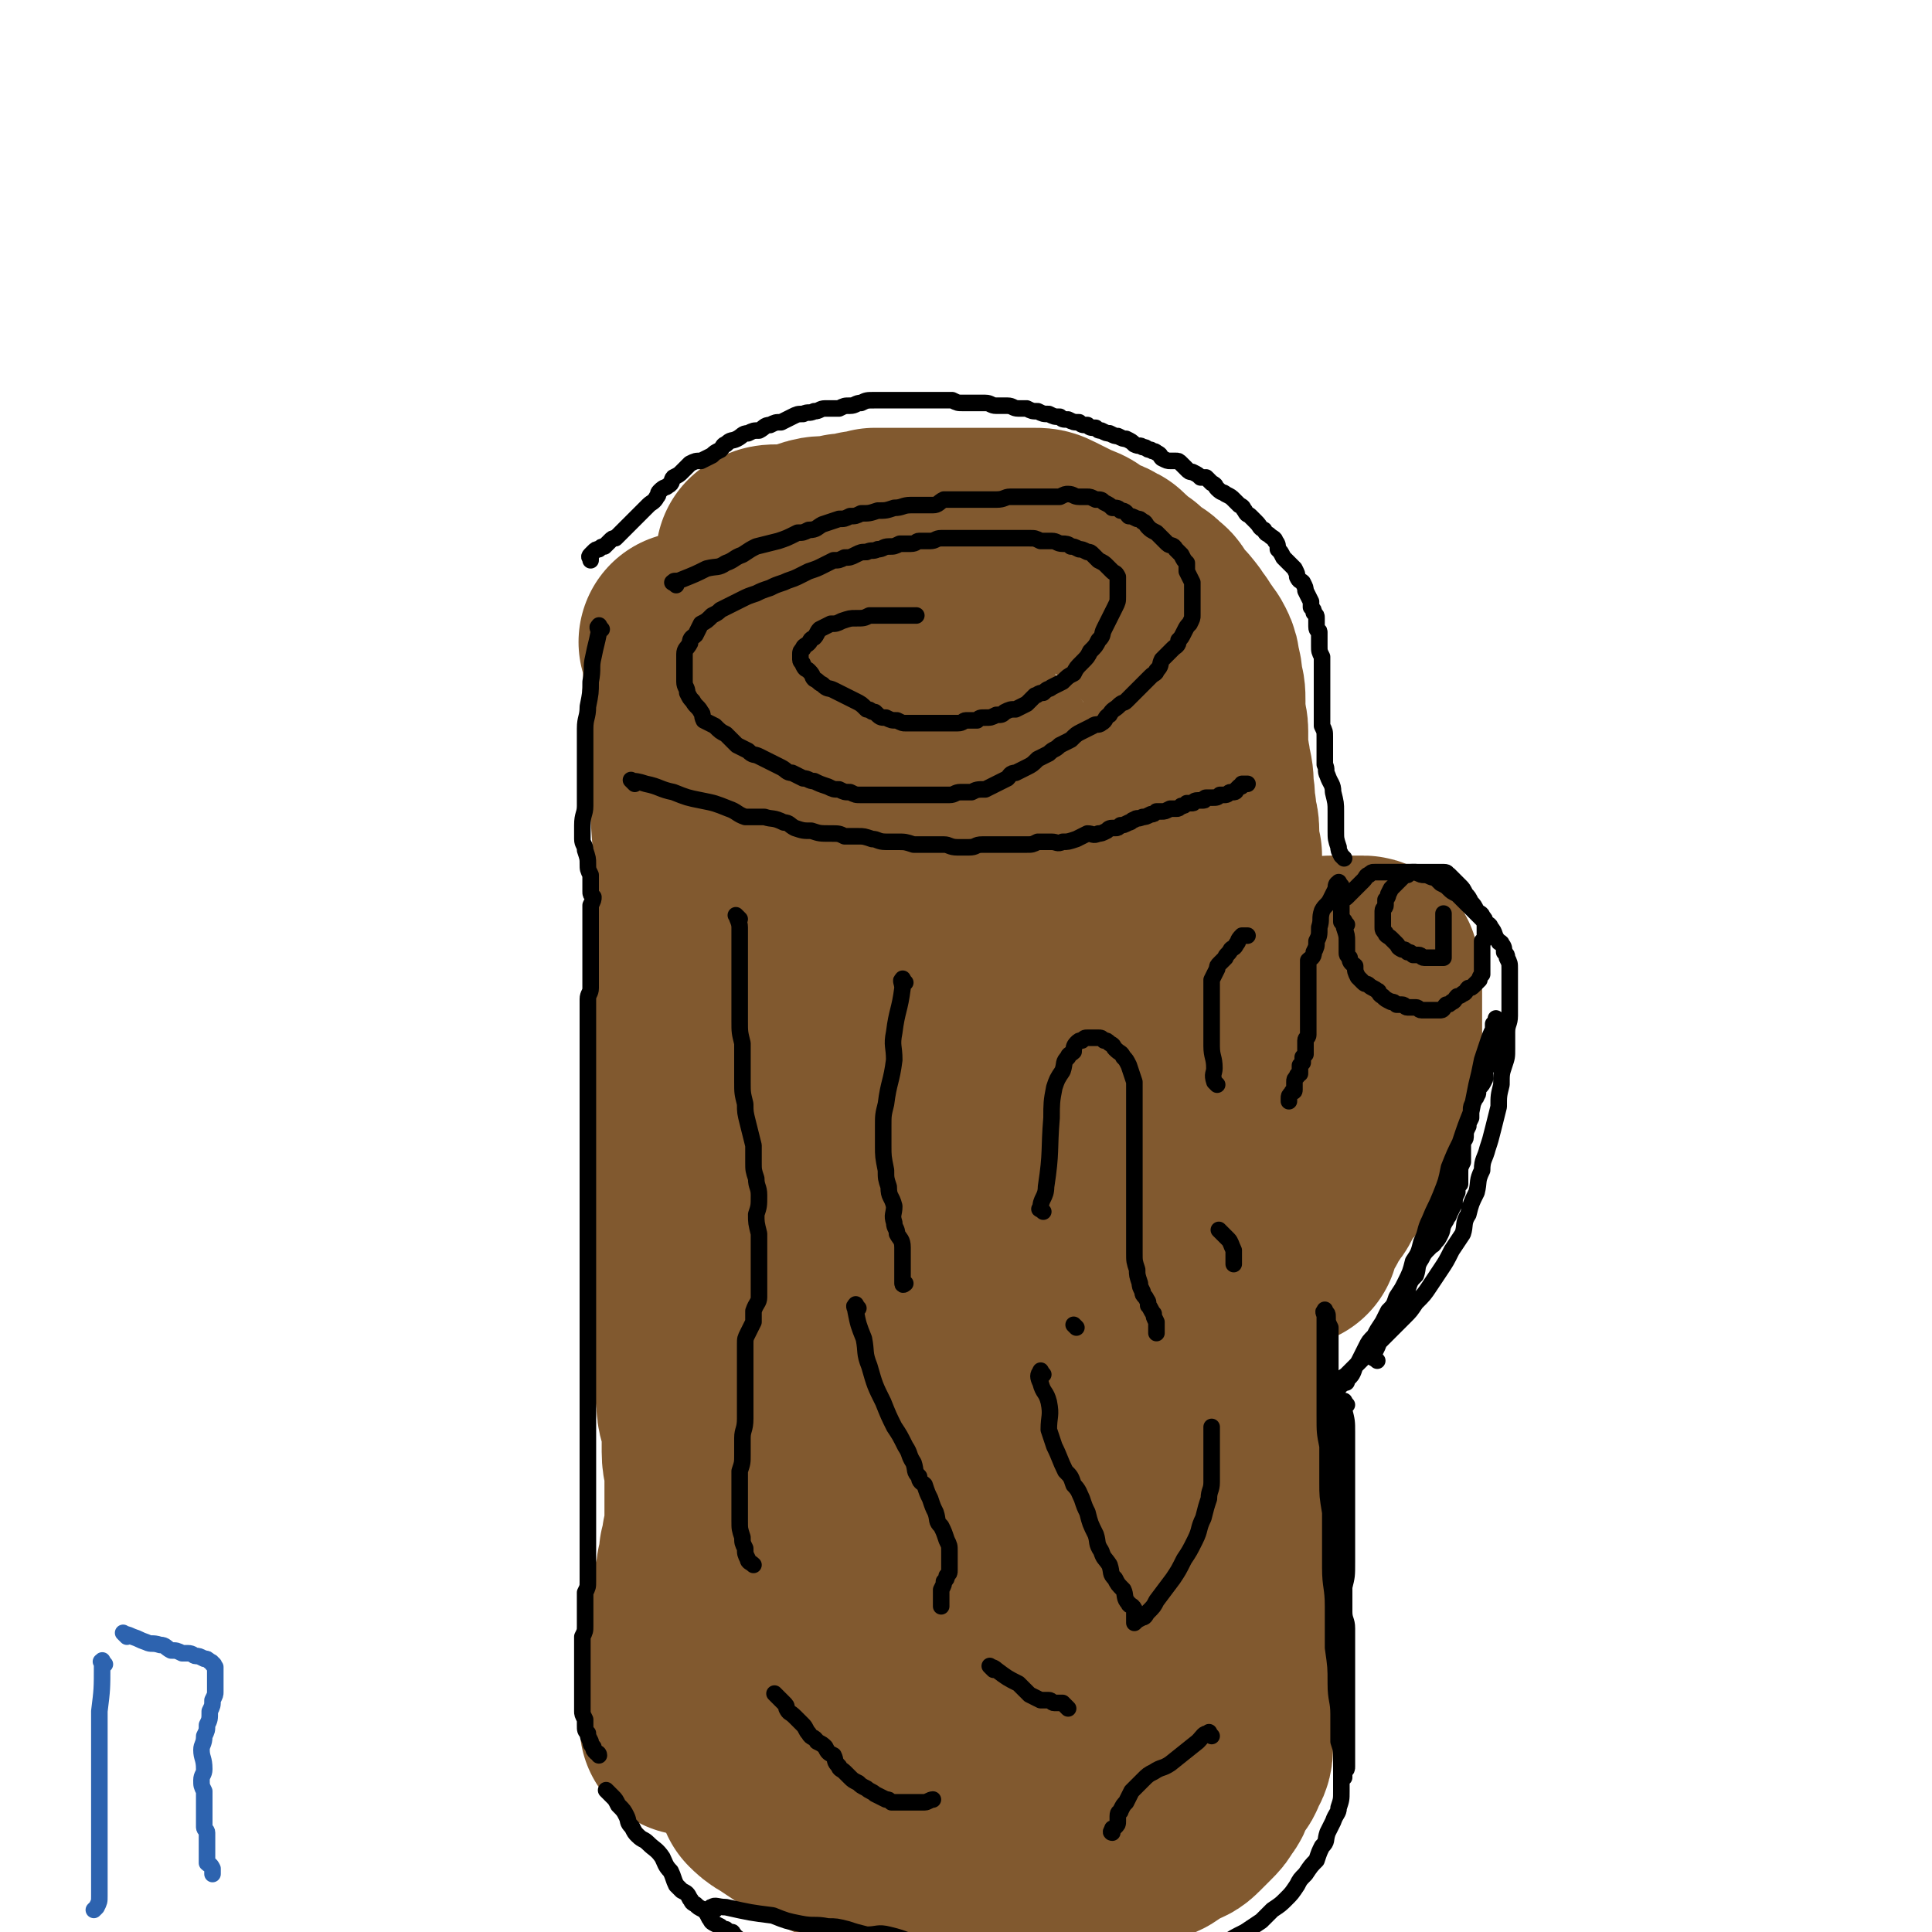
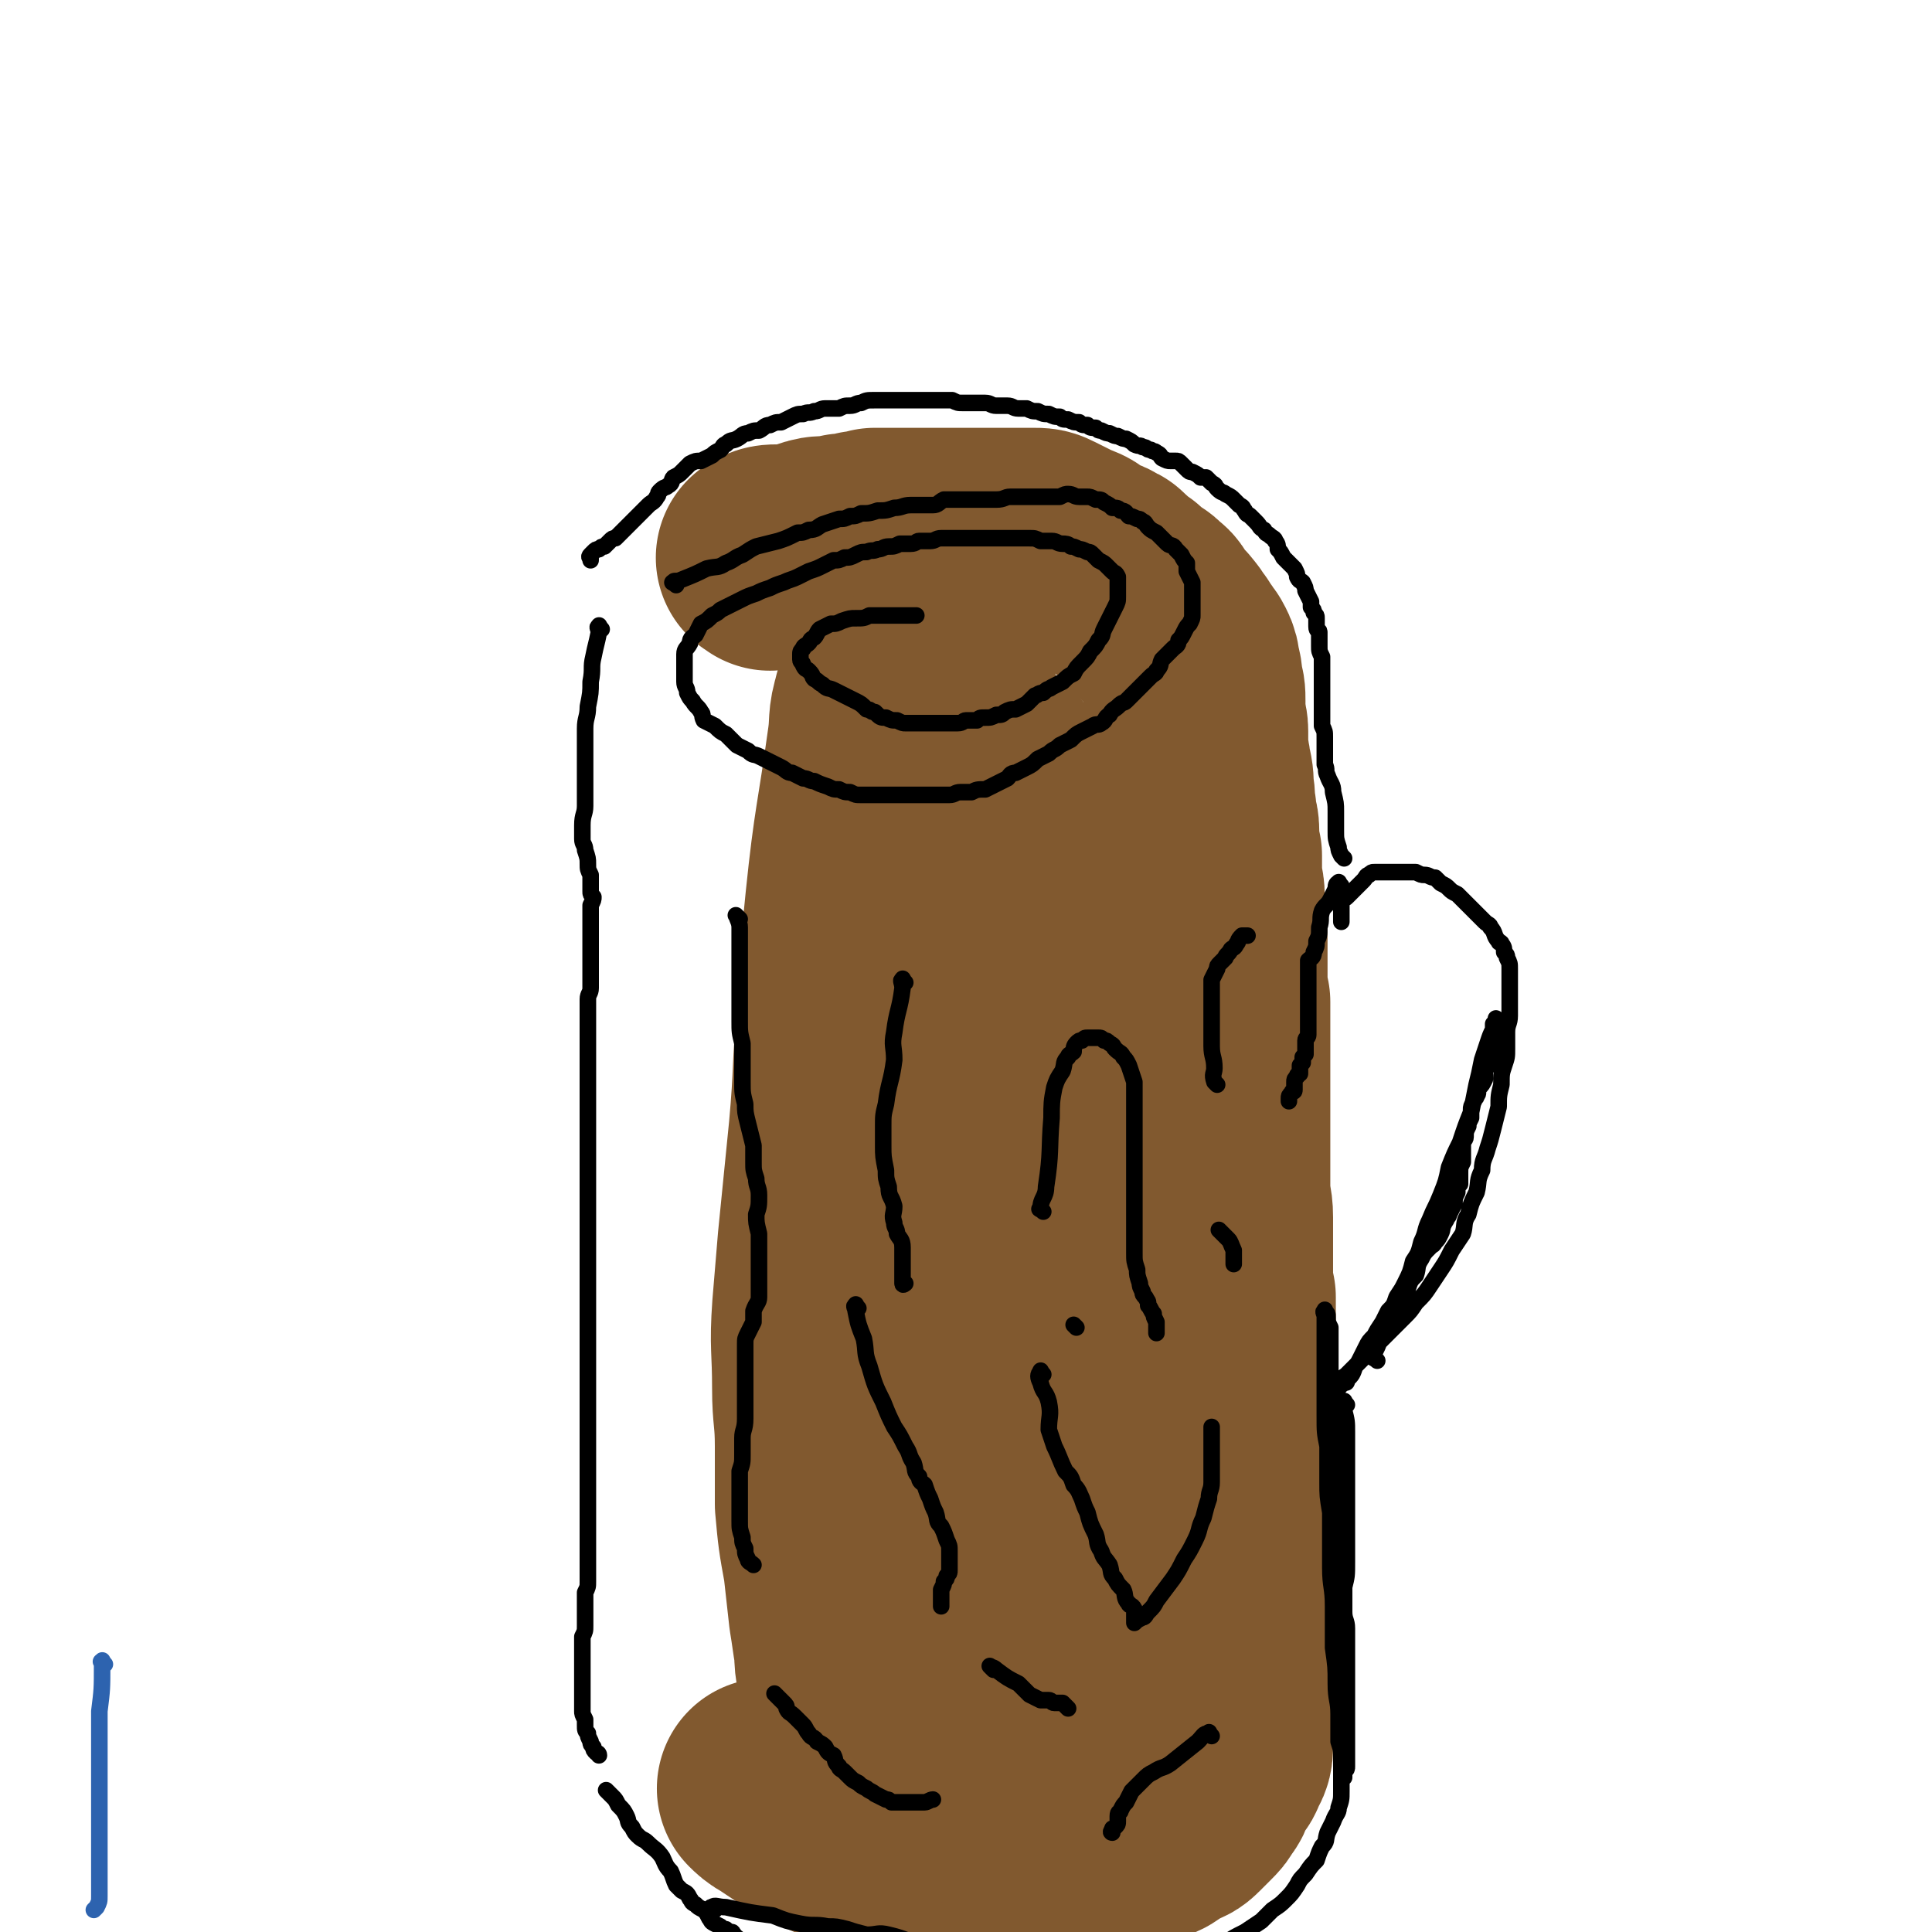
<svg xmlns="http://www.w3.org/2000/svg" viewBox="0 0 700 700" version="1.1">
  <g fill="none" stroke="#81592F" stroke-width="80" stroke-linecap="round" stroke-linejoin="round">
-     <path d="M251,234c-1,-1 -2,-2 -1,-1 0,2 1,3 1,7 1,12 -1,12 0,24 0,9 1,9 2,18 1,14 1,14 2,28 0,10 1,10 0,20 -1,11 -2,11 -3,21 0,11 0,11 0,23 0,9 -1,9 0,19 0,10 1,10 1,21 0,9 0,9 0,18 0,7 0,7 0,14 0,7 0,7 0,13 0,8 0,8 0,15 0,6 0,6 1,12 0,4 1,4 2,9 0,6 -1,6 0,12 0,5 1,5 2,10 0,4 0,4 0,9 0,4 1,4 1,7 0,5 0,5 0,9 0,4 0,4 0,8 0,4 0,4 -1,8 0,2 0,2 -1,5 0,3 0,3 -1,6 0,3 0,3 -1,6 -1,3 -1,3 -1,5 -1,3 -1,3 -1,6 0,4 0,4 0,7 0,3 0,3 0,5 0,3 0,3 -1,6 0,2 -1,2 -1,4 0,3 0,3 0,5 0,2 -1,2 -1,4 0,1 0,1 0,3 0,2 0,2 0,4 0,1 0,1 0,1 " />
    <path d="M279,203c-1,-1 -2,-1 -1,-1 1,-1 2,-1 4,-1 4,0 4,1 7,0 3,0 3,-1 5,-2 3,-1 3,-1 6,-1 3,0 3,0 6,-1 3,0 3,0 6,-1 2,0 2,0 5,-1 3,0 3,0 6,0 3,0 3,0 6,0 2,0 2,0 5,0 2,0 2,0 5,0 2,0 2,0 4,0 3,0 3,0 5,0 2,0 2,0 4,0 3,0 3,0 5,0 2,0 2,0 4,0 2,0 2,0 4,0 3,0 3,0 5,0 2,0 2,0 4,0 3,0 3,0 5,1 2,1 2,1 4,2 2,1 2,1 4,2 3,1 3,1 5,3 2,1 2,1 4,2 2,1 2,0 4,2 2,0 1,1 3,2 1,1 1,1 2,2 1,1 1,1 3,2 1,1 1,1 2,2 1,1 1,1 3,2 1,1 1,0 2,2 2,1 2,1 3,3 1,1 0,2 2,3 1,2 2,1 3,3 2,2 1,2 3,4 1,2 1,2 2,3 1,2 1,1 2,3 1,2 1,2 1,4 1,3 1,3 1,6 1,3 1,3 1,6 0,3 0,3 0,6 0,2 1,2 1,5 0,3 0,3 0,7 0,3 1,3 1,6 1,4 1,4 1,8 1,4 0,4 1,8 0,4 1,4 1,7 0,5 0,5 1,9 0,4 0,4 0,8 0,3 1,3 1,7 0,3 0,3 0,7 0,4 1,4 1,8 0,4 0,4 0,8 0,4 0,4 0,8 0,4 0,4 1,7 0,5 0,5 0,9 0,4 0,4 0,8 0,4 0,4 0,9 0,4 0,4 0,8 0,4 0,4 0,9 0,4 0,4 0,8 0,5 0,5 0,9 0,5 0,5 0,9 0,4 1,4 1,9 0,4 0,4 0,8 0,3 0,3 0,6 0,4 0,4 0,7 0,4 0,4 1,8 0,3 0,3 0,6 0,3 0,3 0,6 0,3 0,3 0,7 0,3 0,3 0,6 0,3 0,3 0,5 0,4 0,4 0,7 0,3 0,3 0,6 0,4 0,4 0,7 0,3 0,3 -1,7 0,4 0,4 -1,7 0,4 0,4 0,7 0,3 -1,3 -1,6 0,3 0,3 0,6 0,3 0,3 0,6 0,3 0,3 0,6 0,3 0,3 0,5 0,3 0,3 0,5 0,3 0,3 0,5 0,3 0,3 1,5 0,3 0,3 0,5 0,3 0,3 1,5 0,2 0,2 0,5 0,2 0,2 0,5 0,3 0,3 0,5 0,2 0,2 0,4 0,2 0,2 0,4 0,3 0,3 0,6 0,2 0,2 0,4 0,3 0,3 0,5 0,3 -1,3 -2,5 0,2 -1,2 -2,4 -1,1 -1,1 -2,3 -1,2 0,2 -2,4 -1,2 -1,2 -3,4 -2,2 -2,2 -4,4 -2,2 -2,1 -4,2 -3,2 -3,2 -6,4 -2,1 -3,1 -6,2 -3,1 -3,1 -6,2 -4,1 -4,1 -8,2 -4,1 -4,1 -8,2 -4,1 -4,1 -8,2 -5,0 -5,1 -9,1 -5,0 -5,0 -9,0 -5,0 -5,0 -9,0 -4,0 -4,0 -8,0 -4,0 -4,0 -9,-1 -5,0 -4,-1 -9,-2 -5,-1 -5,0 -9,-2 -5,-1 -4,-2 -9,-3 -4,-2 -4,-2 -8,-3 -3,-2 -3,-2 -7,-4 -4,-2 -4,-2 -8,-4 -3,-2 -3,-2 -6,-4 -2,-1 -3,-2 -4,-3 " />
    <path d="M321,256c-1,-1 -1,-2 -1,-1 -2,6 -1,7 -2,14 -4,29 -5,29 -8,58 -2,20 -2,20 -3,40 -2,21 -1,21 -3,43 -2,20 -2,20 -4,40 -1,12 -1,12 -2,24 -1,14 0,14 0,29 0,10 1,10 1,21 0,10 0,10 0,21 1,11 1,11 3,22 1,9 1,9 2,18 1,6 1,7 2,13 0,7 1,7 2,13 0,5 0,5 1,10 0,4 0,3 2,7 1,2 0,3 2,5 0,2 0,2 2,4 0,1 1,1 2,1 1,0 1,0 2,-1 1,-6 0,-6 1,-13 2,-23 2,-23 4,-45 2,-23 1,-23 3,-46 1,-23 1,-23 2,-45 0,-19 0,-19 1,-39 0,-18 0,-18 0,-37 0,-16 0,-16 0,-32 0,-15 0,-15 0,-30 0,-15 1,-15 1,-31 1,-11 1,-11 1,-22 0,-11 0,-11 1,-22 1,-7 0,-7 2,-14 1,-3 1,-3 3,-7 0,-2 0,-2 2,-4 0,-1 1,-1 2,-1 0,0 0,1 1,2 0,9 0,9 0,19 -1,25 -1,25 -3,51 -1,21 -3,21 -4,43 -1,22 -1,22 -1,44 0,18 0,18 1,37 1,17 1,17 2,34 0,14 0,14 1,29 1,13 0,13 1,27 1,13 0,13 2,26 0,10 1,10 2,19 2,10 2,10 4,20 2,9 2,9 4,17 2,5 2,5 3,11 1,5 1,5 3,10 0,3 1,3 2,7 0,3 0,3 1,5 0,1 0,1 1,3 0,1 0,2 0,2 0,-1 1,-2 1,-4 1,-2 1,-2 1,-5 1,-12 0,-12 1,-24 0,-26 1,-26 0,-51 0,-20 -1,-20 -3,-40 -2,-21 -1,-21 -3,-42 -1,-14 -2,-14 -4,-28 -1,-11 0,-11 -1,-23 0,-14 -1,-14 -1,-27 0,-11 0,-11 0,-22 0,-13 0,-13 0,-25 0,-11 0,-11 1,-22 0,-8 1,-8 2,-17 0,-7 1,-7 1,-14 1,-6 1,-6 1,-12 0,-4 0,-4 0,-8 0,-3 0,-3 0,-5 0,-2 0,-2 1,-4 0,-1 0,-1 1,-3 0,-1 0,-2 0,-1 0,0 0,1 0,3 1,2 1,2 2,5 1,5 1,5 2,11 3,14 3,14 5,29 4,21 4,21 6,43 2,22 1,22 3,43 1,21 1,21 2,43 0,14 0,14 0,28 0,12 0,12 1,24 0,11 1,11 2,22 0,8 0,8 1,15 1,7 0,8 2,15 1,6 1,6 3,12 1,5 2,5 3,9 0,4 0,4 1,8 0,3 1,2 2,5 0,1 0,1 0,3 0,0 0,1 0,1 0,-1 -1,-1 -1,-2 -1,-1 -1,-1 -2,-3 -1,-5 -1,-5 -2,-11 -3,-17 -2,-17 -5,-34 -3,-20 -4,-20 -7,-41 -3,-19 -2,-19 -4,-39 -2,-18 -2,-18 -4,-35 -2,-14 -2,-14 -3,-28 -1,-10 -1,-10 -2,-20 -1,-10 0,-10 -2,-20 0,-7 -1,-6 -2,-13 0,-5 0,-5 0,-11 0,-4 0,-4 0,-8 0,-2 1,-2 1,-4 " />
-     <path d="M457,370c-1,-1 -2,-1 -1,-1 0,-2 1,-2 3,-3 5,-4 4,-4 9,-8 3,-2 3,-2 6,-4 2,-1 2,0 4,-2 2,0 2,-1 4,-2 1,0 1,0 2,0 1,0 1,0 3,0 1,0 1,0 2,0 1,0 1,0 3,0 1,0 1,0 1,0 1,0 1,0 1,0 1,0 1,1 1,1 0,0 0,0 1,0 0,1 0,1 0,2 0,1 0,1 0,2 0,1 0,1 1,2 0,1 0,1 0,3 0,2 0,2 0,4 0,4 0,4 0,7 0,5 0,5 0,9 0,5 0,5 -1,9 -1,4 -1,4 -2,8 0,3 0,3 -2,6 -1,2 -1,2 -2,5 -1,2 -1,2 -2,4 -1,2 -2,2 -3,4 0,2 0,2 -1,4 -1,1 -1,1 -2,2 -1,1 -1,1 -2,2 -1,1 -1,1 -2,2 0,1 0,1 -1,3 -1,1 -1,1 -1,2 -1,2 -1,1 -2,3 -1,1 -1,1 -2,2 0,1 -1,1 -1,3 -1,0 -1,1 -2,2 0,1 -1,0 -2,2 0,0 -1,1 -1,2 0,1 1,1 1,2 0,0 0,1 0,1 " />
  </g>
  <g fill="none" stroke="#000000" stroke-width="6" stroke-linecap="round" stroke-linejoin="round">
    <path d="M245,212c-1,-1 -2,-1 -1,-1 0,-1 1,0 3,-1 5,-2 5,-2 9,-4 4,-1 4,0 7,-2 3,-1 3,-2 6,-3 3,-2 3,-2 5,-3 4,-1 4,-1 8,-2 3,-1 3,-1 7,-3 2,0 2,0 4,-1 3,0 3,-1 5,-2 3,-1 3,-1 6,-2 2,0 2,0 4,-1 2,0 2,0 4,-1 3,0 3,0 6,-1 3,0 3,0 6,-1 3,0 3,-1 6,-1 2,0 2,0 4,0 2,0 2,0 4,0 2,0 2,-1 4,-2 3,0 3,0 6,0 2,0 2,0 4,0 2,0 2,0 4,0 2,0 3,0 5,0 3,0 3,-1 5,-1 3,0 3,0 5,0 3,0 3,0 5,0 2,0 2,0 4,0 2,0 2,0 4,0 2,-1 2,-1 3,-1 2,0 2,1 4,1 1,0 1,0 3,0 1,0 1,0 3,1 2,0 2,0 3,1 2,1 2,1 3,2 2,0 2,0 3,1 2,0 2,1 3,2 1,0 1,0 3,1 1,0 1,0 2,1 1,0 1,1 2,2 1,1 1,1 3,2 1,1 1,1 2,2 1,1 1,1 2,2 1,1 2,0 3,2 1,1 1,1 2,2 1,2 1,2 2,3 0,2 0,2 0,3 1,2 1,2 2,4 0,1 0,1 0,3 0,1 0,1 0,3 0,1 0,1 0,3 0,1 0,1 0,3 0,1 0,1 -1,3 -1,1 -1,1 -2,3 -1,2 -1,2 -2,3 0,2 -1,2 -2,3 -1,1 -1,1 -2,2 -1,1 -1,1 -2,2 -1,2 0,2 -2,4 0,1 -1,1 -2,2 -1,1 -1,1 -2,2 -1,1 -1,1 -2,2 -1,1 -1,1 -2,2 -1,1 -1,1 -3,3 -1,1 -1,0 -3,2 -1,1 -2,1 -3,3 -2,1 -1,2 -3,3 -1,1 -2,0 -3,1 -2,1 -2,1 -4,2 -2,1 -2,1 -4,3 -2,1 -2,1 -4,2 -2,2 -2,1 -4,3 -2,1 -2,1 -4,2 -2,2 -2,2 -4,3 -2,1 -2,1 -4,2 -2,0 -2,1 -3,2 -2,1 -2,1 -4,2 -2,1 -2,1 -4,2 -3,0 -3,0 -5,1 -2,0 -2,0 -4,0 -2,0 -2,1 -4,1 -2,0 -2,0 -4,0 -2,0 -2,0 -4,0 -2,0 -2,0 -4,0 -2,0 -2,0 -4,0 -2,0 -2,0 -4,0 -2,0 -2,0 -4,0 -2,0 -2,0 -4,0 -2,0 -2,0 -4,0 -2,0 -2,0 -4,-1 -2,0 -2,0 -4,-1 -2,0 -2,0 -4,-1 -3,-1 -3,-1 -5,-2 -2,0 -2,-1 -4,-1 -2,-1 -2,-1 -4,-2 -2,0 -2,-1 -4,-2 -2,-1 -2,-1 -4,-2 -2,-1 -2,-1 -4,-2 -2,-1 -2,0 -4,-2 -2,-1 -2,-1 -4,-2 -2,-2 -2,-2 -4,-4 -2,-1 -2,-1 -4,-3 -2,-1 -2,-1 -4,-2 -1,-2 0,-2 -1,-3 -1,-2 -2,-2 -3,-4 -1,-1 -1,-1 -2,-3 0,-2 -1,-2 -1,-4 0,-2 0,-2 0,-4 0,-1 0,-1 0,-3 0,-2 0,-2 0,-3 0,-2 1,-2 2,-4 0,-2 1,-2 2,-3 1,-2 1,-2 2,-4 2,-1 2,-1 4,-3 2,-1 2,-1 3,-2 2,-1 2,-1 4,-2 2,-1 2,-1 4,-2 2,-1 2,-1 5,-2 2,-1 2,-1 5,-2 2,-1 2,-1 5,-2 2,-1 3,-1 5,-2 2,-1 2,-1 4,-2 3,-1 3,-1 5,-2 2,-1 2,-1 4,-2 2,0 2,0 4,-1 2,0 2,0 4,-1 2,-1 2,-1 4,-1 2,-1 2,0 4,-1 2,0 2,-1 4,-1 2,0 2,0 4,-1 2,0 2,0 4,0 2,0 2,-1 3,-1 2,0 2,0 4,0 2,0 2,-1 4,-1 2,0 2,0 4,0 2,0 2,0 4,0 2,0 2,0 4,0 2,0 2,0 4,0 2,0 2,0 4,0 2,0 2,0 4,0 2,0 2,0 4,0 2,0 2,0 4,0 2,0 2,0 4,1 2,0 2,0 4,0 2,0 2,1 4,1 1,0 2,0 3,1 1,0 1,0 3,1 1,0 1,0 3,1 1,0 1,0 2,1 1,1 1,1 2,2 2,1 2,1 3,2 1,1 1,1 2,2 1,1 1,0 2,2 0,0 0,1 0,2 0,1 0,1 0,3 0,1 0,1 0,2 0,2 0,2 -1,4 -1,2 -1,2 -2,4 -1,2 -1,2 -2,4 -1,2 0,2 -2,4 -1,2 -1,2 -3,4 -1,2 -1,2 -3,4 -2,2 -2,2 -3,4 -2,1 -2,1 -4,3 -2,1 -2,1 -4,2 -1,1 -1,0 -3,2 -2,0 -2,1 -3,1 -2,2 -2,2 -3,3 -2,1 -2,1 -4,2 -2,0 -2,0 -4,1 -1,1 -1,1 -3,1 -2,1 -2,1 -4,1 -2,0 -2,0 -3,1 -2,0 -2,0 -4,0 -1,0 -1,1 -3,1 -2,0 -2,0 -3,0 -2,0 -2,0 -3,0 -2,0 -2,0 -3,0 -2,0 -2,0 -3,0 -2,0 -2,0 -3,0 -2,0 -2,0 -4,0 -1,0 -1,0 -3,-1 -2,0 -2,0 -4,-1 -2,0 -2,0 -4,-2 -2,0 -1,-1 -3,-1 -2,-2 -2,-2 -4,-3 -2,-1 -2,-1 -4,-2 -2,-1 -2,-1 -4,-2 -2,-1 -2,0 -4,-2 -2,-1 -1,-1 -3,-2 -1,-1 0,-1 -2,-3 -1,-1 -1,0 -2,-2 0,-1 -1,-1 -1,-2 0,0 0,-1 0,-2 0,-1 0,-1 1,-2 0,-1 1,-1 2,-2 1,-1 0,-1 2,-2 1,-1 1,-2 2,-3 2,-1 2,-1 4,-2 2,0 2,0 4,-1 3,-1 3,-1 5,-1 3,0 3,0 5,-1 3,0 3,0 5,0 2,0 2,0 4,0 2,0 2,0 4,0 2,0 2,0 4,0 0,0 0,0 0,0 " />
-     <path d="M230,284c-1,-1 -2,-2 -1,-1 1,0 2,0 5,1 5,1 5,2 10,3 5,2 5,2 10,3 5,1 5,1 10,3 3,1 3,2 6,3 3,0 3,0 7,0 3,1 3,0 7,2 2,0 2,1 4,2 3,1 3,1 6,1 3,1 3,1 7,1 3,0 3,0 5,1 3,0 3,0 5,0 2,0 2,0 5,1 2,0 2,1 5,1 2,0 2,0 4,0 3,0 3,0 6,1 3,0 3,0 6,0 3,0 3,0 5,0 2,0 2,1 5,1 2,0 2,0 4,0 3,0 2,-1 5,-1 3,0 3,0 5,0 2,0 2,0 4,0 1,0 1,0 3,0 2,0 2,0 4,0 2,0 2,0 4,-1 3,0 3,0 5,0 2,0 2,1 4,0 2,0 2,0 5,-1 2,-1 2,-1 4,-2 2,0 2,1 4,0 1,0 1,0 3,-1 1,-1 1,-1 3,-1 1,0 1,0 2,-1 1,0 1,0 3,-1 1,0 1,-1 2,-1 1,-1 1,0 3,-1 1,0 1,0 3,-1 1,0 1,0 2,-1 1,0 1,0 2,0 1,0 1,0 3,-1 1,0 1,0 2,0 1,0 1,0 2,-1 1,0 1,0 2,-1 0,0 1,0 2,0 1,0 0,-1 2,-1 0,0 1,0 2,0 1,0 0,-1 1,-1 1,0 2,0 2,0 2,0 2,0 3,-1 1,0 1,0 2,0 1,0 1,-1 2,-1 0,0 0,0 1,0 1,0 1,-1 1,-1 1,-1 1,-1 1,-1 1,0 1,0 1,-1 1,0 1,0 1,0 1,0 1,0 1,0 " />
    <path d="M268,333c-1,-1 -2,-2 -1,-1 0,1 1,2 1,4 0,4 0,4 0,9 0,4 0,4 0,9 0,2 0,2 0,5 0,6 0,6 0,11 0,4 0,4 1,8 0,4 0,4 0,8 0,3 0,3 0,6 0,4 0,4 1,8 0,3 0,3 1,7 1,4 1,4 2,8 0,3 0,3 0,6 0,3 0,3 1,6 0,3 1,3 1,6 0,4 0,4 -1,7 0,3 0,3 1,7 0,2 0,2 0,5 0,3 0,3 0,5 0,4 0,4 0,7 0,3 0,3 0,6 0,2 -1,2 -2,5 0,2 0,2 0,4 -1,2 -1,2 -2,4 -1,2 -1,2 -1,4 0,2 0,2 0,4 0,3 0,3 0,6 0,3 0,3 0,6 0,2 0,2 0,5 0,3 0,3 0,6 0,4 -1,4 -1,7 0,3 0,3 0,6 0,3 0,3 -1,6 0,3 0,3 0,6 0,3 0,3 0,6 0,3 0,3 0,6 0,3 0,3 1,6 0,2 0,2 1,4 0,2 0,2 1,4 0,1 1,1 2,2 0,0 0,0 0,0 " />
    <path d="M328,356c-1,-1 -1,-2 -1,-1 -1,0 0,1 0,3 -1,8 -2,8 -3,16 -1,5 0,5 0,10 -1,8 -2,8 -3,16 -1,4 -1,4 -1,8 0,3 0,3 0,7 0,4 0,4 1,9 0,3 0,3 1,6 0,4 1,3 2,7 0,3 -1,3 0,6 0,2 1,2 1,4 1,2 2,2 2,5 0,2 0,2 0,4 0,2 0,2 0,4 0,1 0,1 0,2 0,1 0,1 0,2 0,0 0,1 0,1 0,1 1,0 1,0 " />
    <path d="M378,439c-1,-1 -2,-1 -1,-1 0,-4 2,-4 2,-8 2,-13 1,-13 2,-25 0,-5 0,-6 1,-11 1,-3 1,-3 3,-6 1,-3 0,-3 2,-5 0,-1 1,-1 2,-2 0,-1 0,-2 1,-3 1,-1 1,-1 2,-1 1,-1 1,-1 2,-1 1,0 1,0 2,0 1,0 1,0 2,0 1,0 1,0 2,1 1,0 1,0 2,1 2,1 1,1 2,2 2,2 2,1 3,3 1,1 1,1 2,3 1,3 1,3 2,6 0,4 0,4 0,8 0,4 0,4 0,8 0,5 0,5 0,10 0,4 0,4 0,9 0,4 0,4 0,8 0,3 0,3 0,7 0,3 0,3 0,6 0,3 0,3 0,6 0,3 0,3 1,6 0,2 0,2 1,5 0,1 0,1 1,3 0,1 0,1 1,2 1,2 1,1 1,3 1,1 1,2 2,3 0,1 0,1 1,3 0,0 0,1 0,2 0,0 0,0 0,1 0,1 0,1 0,1 " />
    <path d="M378,498c-1,-1 -1,-2 -1,-1 -1,1 -1,2 0,4 1,4 2,3 3,7 1,5 0,5 0,10 1,3 1,3 2,6 2,4 2,5 4,9 2,2 2,2 3,5 2,2 2,3 3,5 1,3 1,3 2,5 1,4 1,4 3,8 1,3 0,3 2,6 1,3 1,2 3,5 1,3 0,3 2,5 1,2 1,2 3,4 1,2 0,3 2,5 0,1 1,0 2,2 0,0 0,1 0,2 0,1 0,1 0,2 0,0 0,1 0,1 1,-1 1,-1 3,-2 1,0 1,-1 2,-2 2,-2 2,-2 3,-4 3,-4 3,-4 6,-8 2,-3 2,-3 4,-7 2,-3 2,-3 4,-7 2,-4 1,-4 3,-8 1,-4 1,-4 2,-7 0,-3 1,-3 1,-6 0,-3 0,-3 0,-7 0,-2 0,-2 0,-4 0,-2 0,-2 0,-3 0,-1 0,-1 0,-3 0,-1 0,-1 0,-2 0,0 0,-1 0,-1 " />
    <path d="M390,481c-1,-1 -1,-1 -1,-1 " />
    <path d="M311,474c-1,-1 -1,-2 -1,-1 -1,0 0,1 0,2 1,5 1,5 3,10 1,5 0,5 2,10 2,7 2,7 5,13 2,5 2,5 4,9 2,3 2,3 4,7 2,3 1,3 3,6 1,3 0,3 2,5 0,2 1,2 2,3 1,3 1,3 2,5 1,3 1,3 2,5 1,3 0,3 2,5 1,2 1,2 2,5 1,2 1,2 1,4 0,1 0,1 0,2 0,1 0,1 0,3 0,1 0,1 0,2 0,1 0,1 -1,2 0,1 0,1 -1,2 0,1 0,1 -1,3 0,1 0,1 0,2 0,1 0,1 0,2 0,1 0,1 0,2 " />
    <path d="M441,393c-1,-1 -1,-1 -1,-1 -1,-3 0,-3 0,-5 0,-4 -1,-4 -1,-8 0,-5 0,-5 0,-9 0,-4 0,-4 0,-9 0,-3 0,-3 0,-5 0,-1 0,-1 0,-1 1,-2 1,-2 2,-4 0,-1 0,-1 1,-2 1,-1 1,-1 2,-2 0,-1 1,-1 2,-3 1,-1 1,0 2,-2 1,-1 0,-1 2,-3 0,0 0,0 1,0 1,0 1,0 1,0 " />
    <path d="M443,447c-1,-1 -2,-2 -1,-1 0,0 0,0 1,1 1,1 1,1 2,2 1,1 1,2 2,4 0,0 0,1 0,1 0,1 0,1 0,2 0,1 0,2 0,2 " />
    <path d="M282,615c-1,-1 -2,-2 -1,-1 0,0 0,0 1,1 1,1 1,1 2,2 1,1 1,1 1,2 1,2 1,1 3,3 1,1 1,1 3,3 1,1 1,2 2,3 1,2 2,1 3,3 2,1 2,1 3,2 1,2 1,2 3,3 1,2 0,2 2,4 0,1 1,1 2,2 1,1 1,1 2,2 1,1 1,1 3,2 1,1 1,1 3,2 1,1 2,1 3,2 2,1 2,1 4,2 1,0 1,0 2,1 1,0 1,0 2,0 1,0 1,0 3,0 1,0 1,0 2,0 1,0 1,0 2,0 1,0 1,0 3,0 1,0 2,-1 3,-1 " />
    <path d="M439,629c-1,-1 -1,-2 -1,-1 -2,0 -2,1 -4,3 -5,4 -5,4 -10,8 -3,2 -3,1 -6,3 -2,1 -2,1 -4,3 -2,2 -2,2 -4,4 -1,2 -1,2 -2,4 -1,1 -1,1 -2,3 0,1 -1,0 -1,2 0,0 0,1 0,2 0,1 0,1 -1,2 -1,1 -1,0 -1,1 -1,1 0,1 0,1 " />
    <path d="M360,605c-1,-1 -2,-2 -1,-1 0,0 1,0 2,1 4,3 4,3 8,5 2,2 2,2 4,4 2,1 2,1 4,2 0,0 1,0 2,0 1,0 1,0 1,0 1,0 1,1 2,1 1,0 1,0 1,0 1,0 1,0 2,0 1,1 1,1 2,2 0,0 0,0 0,0 " />
    <path d="M218,228c-1,-1 -1,-2 -1,-1 -1,0 0,1 0,2 -1,5 -1,4 -2,9 -1,4 0,4 -1,9 0,4 0,4 -1,9 0,4 -1,4 -1,8 0,3 0,3 0,6 0,3 0,3 0,7 0,2 0,2 0,4 0,3 0,3 0,5 0,3 0,3 0,6 0,3 -1,3 -1,7 0,2 0,2 0,5 0,2 1,2 1,4 1,3 1,3 1,5 0,2 0,2 1,4 0,2 0,2 0,3 0,1 0,1 0,3 0,1 0,1 1,2 0,1 0,1 -1,3 0,1 0,1 0,3 0,1 0,1 0,2 0,1 0,1 0,2 0,1 0,1 0,2 0,1 0,1 0,2 0,1 0,1 0,3 0,1 0,1 0,3 0,3 0,3 0,5 0,2 0,2 0,4 0,2 0,2 0,4 0,2 -1,2 -1,4 0,2 0,2 0,4 0,2 0,2 0,4 0,3 0,3 0,5 0,2 0,2 0,4 0,3 0,3 0,5 0,3 0,3 0,6 0,2 0,2 0,4 0,3 0,3 0,6 0,3 0,3 0,6 0,3 0,3 0,6 0,3 0,3 0,6 0,3 0,3 0,5 0,2 0,2 0,4 0,3 0,3 0,5 0,2 0,2 0,4 0,2 0,2 0,4 0,2 0,2 0,4 0,3 0,3 0,5 0,2 0,2 0,4 0,1 0,1 0,3 0,2 0,2 0,3 0,2 0,2 0,4 0,1 0,1 0,3 0,2 0,2 0,3 0,2 0,2 0,3 0,2 0,2 0,3 0,2 0,2 0,3 0,1 0,1 0,2 0,2 0,2 0,4 0,2 0,2 0,4 0,1 0,1 0,3 0,2 0,2 0,4 0,2 0,2 0,4 0,2 0,2 0,4 0,2 0,2 0,4 0,2 0,2 0,3 0,2 0,2 0,4 0,2 0,2 0,4 0,2 0,2 0,4 0,3 0,3 0,5 0,3 0,3 0,6 0,2 0,2 0,5 0,3 0,3 0,6 0,2 0,2 0,4 0,2 0,2 0,4 0,3 0,3 0,5 0,2 0,2 0,4 0,2 0,2 0,4 0,2 0,2 0,4 0,2 0,2 0,4 0,2 0,2 -1,4 0,2 0,2 0,4 0,2 0,2 0,4 0,2 0,2 0,4 0,2 0,2 -1,4 0,2 0,2 0,4 0,2 0,2 0,4 0,1 0,1 0,3 0,2 0,2 0,3 0,1 0,1 0,3 0,1 0,1 0,3 0,1 0,1 0,2 0,1 0,1 0,3 0,1 0,1 0,2 0,1 0,1 1,3 0,1 0,1 0,2 0,2 0,2 1,3 0,1 0,1 1,3 0,1 0,1 1,2 0,1 0,1 1,2 0,0 1,0 1,1 " />
    <path d="M221,650c-1,-1 -2,-2 -1,-1 0,0 1,1 2,2 1,1 1,1 2,3 2,2 2,2 3,4 1,2 0,2 2,4 1,2 1,2 2,3 2,2 2,1 4,3 2,2 3,2 5,5 1,2 1,3 3,5 1,2 1,3 2,5 1,1 1,1 2,2 2,1 2,1 3,3 1,1 0,1 2,2 1,1 1,1 3,2 1,1 1,1 2,3 1,1 0,1 2,2 0,0 0,0 2,1 1,1 1,1 2,1 0,0 0,0 1,1 1,0 1,0 1,0 1,0 0,1 1,1 0,1 0,1 1,1 0,0 0,0 1,1 0,0 0,0 1,1 1,1 1,1 2,2 0,1 0,1 1,2 1,0 1,0 2,1 1,0 1,0 3,1 1,1 1,1 2,2 1,0 1,0 1,1 1,1 1,1 2,1 1,1 2,1 3,1 1,0 1,0 2,1 1,0 1,0 2,0 1,0 1,0 2,0 1,0 1,0 2,0 1,0 1,0 2,1 1,0 1,0 2,0 2,0 2,0 4,0 2,0 2,0 4,0 1,0 1,0 3,1 2,0 2,0 3,1 2,0 2,0 3,0 1,0 1,0 3,0 1,0 1,0 2,0 1,0 1,0 2,1 1,0 1,0 2,0 1,0 1,0 3,0 1,0 1,0 2,0 1,0 1,0 2,0 1,0 1,0 3,0 1,0 1,0 2,1 1,0 1,0 2,0 1,0 1,0 2,0 1,0 1,0 2,0 1,0 1,0 2,0 1,0 1,0 2,0 0,0 1,0 1,0 " />
    <path d="M259,692c-1,-1 -2,-1 -1,-1 1,-1 2,0 5,0 9,2 9,2 17,3 5,2 5,2 10,3 5,1 5,0 10,1 3,0 3,0 7,1 3,1 3,1 7,2 4,0 4,-1 8,0 4,1 4,1 9,3 4,1 4,1 9,2 3,0 4,0 7,1 1,0 1,0 2,0 " />
    <path d="M488,509c-1,-1 -1,-2 -1,-1 -1,0 0,1 0,3 1,4 1,4 1,8 0,5 0,5 0,11 0,4 0,4 0,8 0,5 0,5 0,10 0,5 0,5 0,10 0,4 0,4 0,8 0,5 0,5 -1,9 0,4 0,4 0,9 0,3 1,3 1,6 0,3 0,3 0,6 0,2 0,2 0,5 0,3 0,3 0,6 0,2 0,2 0,4 0,2 0,2 0,4 0,2 0,2 0,4 0,1 0,1 0,3 0,1 0,1 0,2 0,1 0,1 0,3 0,1 0,1 0,2 0,1 0,1 0,2 0,1 0,1 0,2 0,1 0,1 0,2 0,1 0,1 0,3 0,1 0,1 0,2 0,1 0,1 -1,2 0,0 0,0 0,1 0,0 0,0 0,1 0,0 -1,-1 -1,-1 0,0 0,-1 0,-1 0,-2 0,-2 0,-4 0,-4 0,-4 -1,-7 0,-5 0,-5 0,-10 0,-5 -1,-5 -1,-11 0,-6 0,-6 -1,-13 0,-7 0,-7 0,-15 0,-7 -1,-7 -1,-14 0,-7 0,-7 0,-14 0,-6 0,-6 0,-12 0,-5 0,-5 0,-10 0,-6 0,-6 0,-11 0,-5 0,-5 0,-10 0,-4 0,-4 0,-9 0,-4 0,-4 0,-8 0,-3 0,-3 0,-6 0,-2 0,-2 0,-5 0,-1 0,-1 0,-2 -1,-2 -1,-2 -1,-4 0,-1 0,-1 -1,-2 0,0 0,-1 0,0 -1,0 0,1 0,2 0,1 0,1 0,3 0,3 0,3 0,6 0,3 0,3 0,7 0,4 0,4 0,9 0,5 0,5 0,11 0,6 0,6 1,11 0,7 0,7 0,13 0,5 0,5 1,11 0,6 0,6 0,12 0,5 1,5 1,10 0,5 0,5 0,9 0,5 0,5 1,9 0,5 0,5 0,9 0,4 0,4 1,8 0,4 0,4 0,8 0,4 0,4 1,8 0,4 0,4 0,8 0,3 0,3 0,6 0,3 0,3 0,6 0,2 0,2 0,4 0,2 0,2 0,4 0,3 0,3 -1,6 0,2 -1,2 -2,5 -1,2 -1,2 -2,4 -1,3 0,3 -2,5 -1,2 -1,2 -2,5 -2,2 -2,2 -4,5 -2,2 -2,2 -3,4 -2,3 -2,3 -4,5 -2,2 -2,2 -5,4 -2,2 -2,2 -4,4 -3,2 -3,2 -6,4 -4,2 -4,2 -7,4 -3,2 -3,2 -6,4 -3,1 -3,1 -6,2 -4,1 -4,1 -8,2 -4,1 -4,1 -8,2 -3,0 -3,0 -6,1 -4,0 -4,0 -7,0 -3,0 -3,0 -6,0 -3,0 -3,0 -6,0 -3,0 -3,0 -7,0 0,0 0,0 -1,0 " />
    <path d="M499,493c-1,-1 -2,-1 -1,-1 0,-2 0,-2 1,-4 2,-5 2,-5 4,-9 1,-3 2,-3 3,-5 2,-4 2,-4 4,-7 1,-3 1,-3 3,-5 1,-3 0,-3 2,-6 1,-2 1,-2 3,-4 0,-1 1,0 2,-2 1,-1 1,-1 2,-3 1,-2 0,-2 2,-5 0,-1 1,-1 1,-2 1,-2 1,-2 2,-4 0,-2 0,-2 1,-4 0,-2 0,-2 1,-3 0,-2 0,-2 0,-4 0,-2 0,-2 1,-4 0,-1 0,-1 0,-3 0,-2 0,-2 0,-3 0,-2 1,-2 1,-3 0,-2 0,-2 1,-4 0,-1 0,-1 1,-3 0,-1 0,-1 0,-3 0,-1 0,-1 1,-3 0,-1 1,-1 1,-2 1,-1 0,-1 1,-3 1,-1 1,-1 2,-3 0,-1 0,-1 0,-3 0,-1 1,-1 1,-2 1,-2 1,-2 2,-4 0,-1 0,-1 0,-2 0,-1 0,-1 0,-3 0,-1 0,-1 0,-2 0,-1 0,-1 1,-3 0,-1 0,-1 0,-2 0,-1 0,-1 0,-1 0,0 0,1 -1,2 0,1 0,1 0,2 -1,2 -1,2 -2,5 -1,3 -1,3 -2,6 -1,5 -1,5 -2,9 -1,5 -1,5 -2,10 -2,5 -2,5 -4,11 -2,4 -2,4 -4,9 -1,5 -1,5 -3,10 -2,5 -2,4 -4,9 -2,4 -1,4 -3,8 -1,4 -1,4 -3,7 -1,4 -1,4 -3,8 -1,2 -1,2 -3,5 -1,3 -1,3 -3,5 -1,2 -1,2 -2,4 -2,3 -2,3 -3,5 -2,2 -2,2 -3,4 -1,2 -1,2 -2,4 -1,2 -1,2 -2,3 -1,3 -1,3 -3,5 0,1 0,1 -1,1 -1,1 -2,1 -2,2 -1,0 -1,1 -1,1 -1,0 -2,0 -1,0 0,0 1,-1 2,-2 0,0 0,-1 1,-2 0,-1 1,-1 2,-2 1,-1 1,-1 2,-2 1,-1 1,-1 3,-3 2,-2 2,-2 4,-4 2,-2 2,-2 4,-4 2,-2 2,-2 4,-4 2,-2 2,-2 4,-4 2,-2 2,-2 4,-5 3,-3 3,-3 5,-6 2,-3 2,-3 4,-6 2,-3 2,-3 4,-7 2,-3 2,-3 4,-6 1,-3 0,-4 2,-7 1,-4 1,-4 3,-8 1,-4 0,-4 2,-8 0,-4 1,-4 2,-8 1,-3 1,-3 2,-7 1,-4 1,-4 2,-8 0,-4 0,-4 1,-8 0,-4 0,-4 1,-7 1,-3 1,-3 1,-6 0,-3 0,-3 0,-6 0,-3 1,-3 1,-6 0,-3 0,-3 0,-6 0,-2 0,-2 0,-4 0,-2 0,-2 0,-4 0,-1 0,-1 0,-3 0,-2 0,-2 -1,-4 0,-1 0,-1 -1,-2 0,-1 0,-2 -1,-3 0,-1 -1,0 -1,-1 -2,-2 -1,-3 -3,-5 0,-1 -1,-1 -2,-2 -1,-1 -1,-1 -2,-2 -1,-1 -1,-1 -2,-2 -1,-1 -1,-1 -2,-2 -1,-1 -1,-1 -2,-2 -1,-1 -1,-1 -2,-2 -2,-1 -2,-1 -3,-2 -1,-1 -1,-1 -3,-2 -1,-1 -1,-1 -2,-2 -2,0 -2,-1 -4,-1 -1,0 -1,0 -3,-1 -2,0 -2,0 -4,0 -1,0 -1,0 -3,0 -1,0 -1,0 -3,0 -1,0 -1,0 -2,0 -1,0 -1,0 -3,0 -1,0 -1,0 -2,1 -1,0 -1,1 -2,2 -1,1 -1,1 -2,2 -1,1 -1,1 -2,2 -1,1 -1,1 -2,2 -1,1 -1,0 -2,2 0,0 0,1 0,2 0,1 0,1 0,2 0,1 0,1 0,2 0,0 0,0 0,1 " />
-     <path d="M488,335c-1,-1 -1,-2 -1,-1 -1,0 0,1 0,2 1,3 1,3 1,5 0,2 0,2 0,4 0,1 0,1 1,2 0,2 1,2 2,3 0,2 0,2 1,4 1,1 1,1 2,2 1,1 1,0 2,1 1,1 2,1 3,2 1,0 0,1 2,2 1,1 1,1 3,2 1,0 1,0 2,1 1,0 1,0 2,0 1,0 1,1 2,1 1,0 1,0 3,0 1,0 1,1 2,1 1,0 1,0 2,0 1,0 1,0 2,0 1,0 1,0 3,0 1,0 1,-1 2,-2 1,0 1,0 2,-1 1,0 1,-1 2,-2 0,0 1,0 2,-1 1,0 1,-1 2,-2 1,0 1,0 2,-1 1,-1 1,-1 2,-2 0,0 0,-1 1,-2 0,-1 0,-1 0,-2 0,-1 0,-1 0,-2 0,-1 0,-1 0,-2 0,-1 0,-1 0,-2 0,-1 0,-1 0,-2 0,-1 0,-1 0,-2 0,0 1,0 1,-1 0,0 0,-1 0,-2 0,-1 0,-1 0,-2 0,-1 0,-1 0,-2 0,-1 0,-1 -1,-2 0,-1 -1,-1 -2,-2 -1,-2 -1,-2 -2,-3 -1,-2 -1,-2 -2,-3 -1,-2 -1,-2 -2,-3 -1,-1 -1,-1 -2,-2 -1,-1 -1,-1 -2,-2 -1,0 0,-1 -2,-1 0,0 -1,0 -2,0 -1,0 -1,0 -2,0 -1,0 -1,0 -2,0 -1,0 -1,0 -3,0 -1,0 -1,0 -2,0 -1,0 -1,0 -2,1 -1,0 -1,0 -2,1 -1,1 -1,1 -2,2 -1,1 -1,1 -2,2 0,0 0,0 -1,2 0,0 0,1 -1,2 0,1 0,1 0,2 0,1 -1,1 -1,2 0,1 0,1 0,2 0,1 0,1 0,2 0,1 0,1 0,2 0,1 0,1 1,2 0,1 1,1 2,2 1,1 1,1 2,2 1,1 0,1 2,2 1,0 1,0 2,1 1,0 1,0 2,1 1,0 1,0 2,0 1,0 1,1 2,1 1,0 1,0 2,0 1,0 1,0 2,0 1,0 1,0 2,0 0,0 1,0 1,0 0,0 0,-1 0,-1 0,-1 0,-1 0,-2 0,0 0,0 0,-1 0,-1 0,-1 0,-2 0,-1 0,-1 0,-1 0,-1 0,-1 0,-2 0,-1 0,-1 0,-1 0,-1 0,-1 0,-1 0,-1 0,-1 0,-2 0,0 0,0 0,-1 0,0 0,0 0,-1 0,0 0,0 0,0 0,-1 0,-1 0,-1 " />
    <path d="M486,321c-1,-1 -1,-2 -1,-1 -1,0 -1,1 -1,2 -1,2 -1,2 -2,4 -1,2 -2,2 -3,4 -1,3 0,3 -1,6 0,3 0,3 -1,5 0,2 0,2 -1,4 0,2 -1,2 -2,3 0,2 0,2 0,3 0,2 0,2 0,3 0,1 0,1 0,2 0,2 0,2 0,4 0,1 0,1 0,3 0,1 0,1 0,2 0,1 0,1 0,3 0,1 0,1 0,2 0,1 0,1 0,2 0,1 0,1 0,1 0,1 0,1 0,1 0,1 0,1 0,1 0,1 -1,1 -1,2 0,0 0,0 0,1 0,1 0,1 0,2 0,1 0,1 0,2 0,0 0,0 -1,1 0,1 0,1 0,2 0,0 0,0 -1,1 0,1 0,1 0,2 0,0 0,0 0,1 -1,1 -1,0 -1,1 -1,1 -1,1 -1,2 0,0 0,0 0,1 0,0 0,0 0,0 0,1 0,1 0,2 0,1 -1,0 -1,1 -1,1 -1,1 -1,2 0,0 0,0 0,0 0,1 0,1 0,1 " />
    <path d="M487,311c-1,-1 -1,-1 -1,-1 -1,-2 -1,-2 -1,-3 -1,-3 -1,-3 -1,-6 0,-3 0,-3 0,-7 0,-3 0,-3 -1,-7 0,-3 -1,-3 -2,-6 -1,-2 0,-2 -1,-4 0,-2 0,-2 0,-4 0,-3 0,-3 0,-6 0,-2 0,-2 -1,-4 0,-2 0,-2 0,-4 0,-2 0,-2 0,-5 0,-2 0,-2 0,-4 0,-1 0,-1 0,-3 0,-3 0,-3 0,-5 0,-2 0,-2 0,-4 -1,-2 -1,-2 -1,-4 0,-1 0,-1 0,-3 0,-1 0,-1 0,-2 0,-1 -1,0 -1,-2 0,-1 0,-1 0,-3 0,-1 0,-1 -1,-2 0,-1 0,-1 -1,-2 0,-1 0,-1 0,-2 -1,-2 -1,-2 -2,-4 0,-1 0,-1 -1,-3 -1,-1 -1,0 -2,-2 0,-1 0,-1 -1,-3 -1,-1 -1,-1 -2,-2 -1,-1 -1,-1 -2,-2 -1,-2 -1,-2 -2,-3 0,-1 0,-2 -1,-3 0,-1 -1,-1 -2,-2 -1,-1 -1,0 -2,-2 -2,-1 -1,-1 -3,-3 -1,-1 -1,-1 -2,-2 -1,-1 -1,0 -2,-2 -1,-1 0,-1 -2,-2 -1,-1 -1,-1 -2,-2 -1,-1 -1,-1 -3,-2 -1,-1 -1,0 -3,-2 -1,-1 0,-1 -2,-2 -1,-1 -1,-1 -2,-2 -1,0 -1,0 -2,0 -1,-1 -1,-1 -3,-2 -1,0 -1,0 -2,-1 -1,-1 -1,-1 -2,-2 -1,-1 -1,-1 -2,-1 -1,0 -1,0 -2,0 -1,0 -1,0 -3,-1 -1,-1 0,-1 -2,-2 -1,-1 -1,0 -2,-1 -2,0 -1,-1 -3,-1 -1,-1 -1,0 -3,-1 -1,-1 -1,-1 -3,-2 -1,0 -1,0 -3,-1 -1,0 -1,0 -3,-1 -1,0 -1,0 -3,-1 -1,0 -1,0 -2,-1 -2,0 -2,0 -3,-1 -2,0 -2,0 -3,-1 -2,0 -2,0 -4,-1 -2,0 -2,0 -3,-1 -2,0 -2,0 -4,-1 -2,0 -2,0 -4,-1 -2,0 -2,0 -4,-1 -2,0 -2,0 -3,0 -2,0 -2,-1 -4,-1 -2,0 -2,0 -4,0 -2,0 -2,-1 -4,-1 -2,0 -2,0 -4,0 -2,0 -2,0 -4,0 -2,0 -2,0 -4,-1 -2,0 -2,0 -4,0 -2,0 -2,0 -4,0 -2,0 -2,0 -4,0 -2,0 -2,0 -4,0 -2,0 -2,0 -4,0 -2,0 -2,0 -4,0 -2,0 -2,0 -4,0 -3,0 -3,0 -5,1 -2,0 -2,1 -4,1 -2,0 -2,0 -4,1 -3,0 -3,0 -5,0 -2,0 -2,1 -4,1 -2,1 -2,0 -4,1 -2,0 -2,0 -4,1 -2,1 -2,1 -4,2 -2,0 -2,0 -4,1 -2,0 -2,1 -4,2 -2,0 -2,0 -4,1 -2,0 -2,1 -4,2 -2,1 -2,0 -4,2 -1,0 -1,1 -2,2 -2,1 -2,1 -3,2 -2,1 -2,1 -4,2 -2,0 -2,0 -4,1 -1,1 -1,1 -3,3 -1,1 -1,1 -3,2 -1,1 0,2 -2,3 -1,1 -1,0 -3,2 -1,1 0,1 -1,2 -1,2 -2,2 -3,3 -1,1 -1,1 -2,2 -1,1 -1,1 -2,2 -1,1 -1,1 -2,2 -1,1 -1,1 -2,2 -1,1 -1,1 -2,2 -1,1 -1,1 -2,2 -1,0 -1,0 -2,1 -1,1 -1,1 -2,2 -1,0 -1,0 -2,1 -1,0 -1,0 -2,1 -1,1 -1,1 -1,1 -1,1 0,1 0,1 0,0 0,1 0,1 " />
  </g>
  <g fill="none" stroke="#2D63AF" stroke-width="6" stroke-linecap="round" stroke-linejoin="round">
    <path d="M38,603c-1,-1 -1,-2 -1,-1 -1,0 0,0 0,1 0,9 0,9 -1,17 0,9 0,9 0,17 0,7 0,7 0,14 0,7 0,7 0,14 0,5 0,5 0,10 0,3 0,3 0,6 0,3 0,3 0,6 0,2 0,2 -1,4 0,0 0,0 -1,1 " />
-     <path d="M46,593c-1,-1 -2,-2 -1,-1 0,0 1,0 3,1 3,1 2,1 5,2 2,1 2,0 5,1 2,0 2,1 4,2 2,0 2,0 4,1 1,0 1,0 2,0 2,0 2,1 3,1 1,0 1,0 3,1 1,0 1,0 2,1 0,0 1,0 1,1 1,0 0,0 1,1 0,1 0,1 0,1 0,1 0,1 0,2 0,1 0,1 0,2 0,1 0,1 0,2 0,1 0,1 0,2 0,1 0,1 -1,3 0,2 0,2 -1,4 0,3 0,3 -1,5 0,2 0,2 -1,4 0,3 -1,3 -1,5 0,3 1,3 1,7 0,2 -1,2 -1,4 0,2 0,2 1,4 0,2 0,2 0,4 0,3 0,3 0,5 0,2 0,2 0,4 0,1 1,1 1,2 0,2 0,2 0,4 0,1 0,1 0,2 0,1 0,1 0,3 0,1 0,1 0,2 1,1 1,0 2,2 0,0 0,1 0,1 0,1 0,1 0,1 " />
  </g>
</svg>